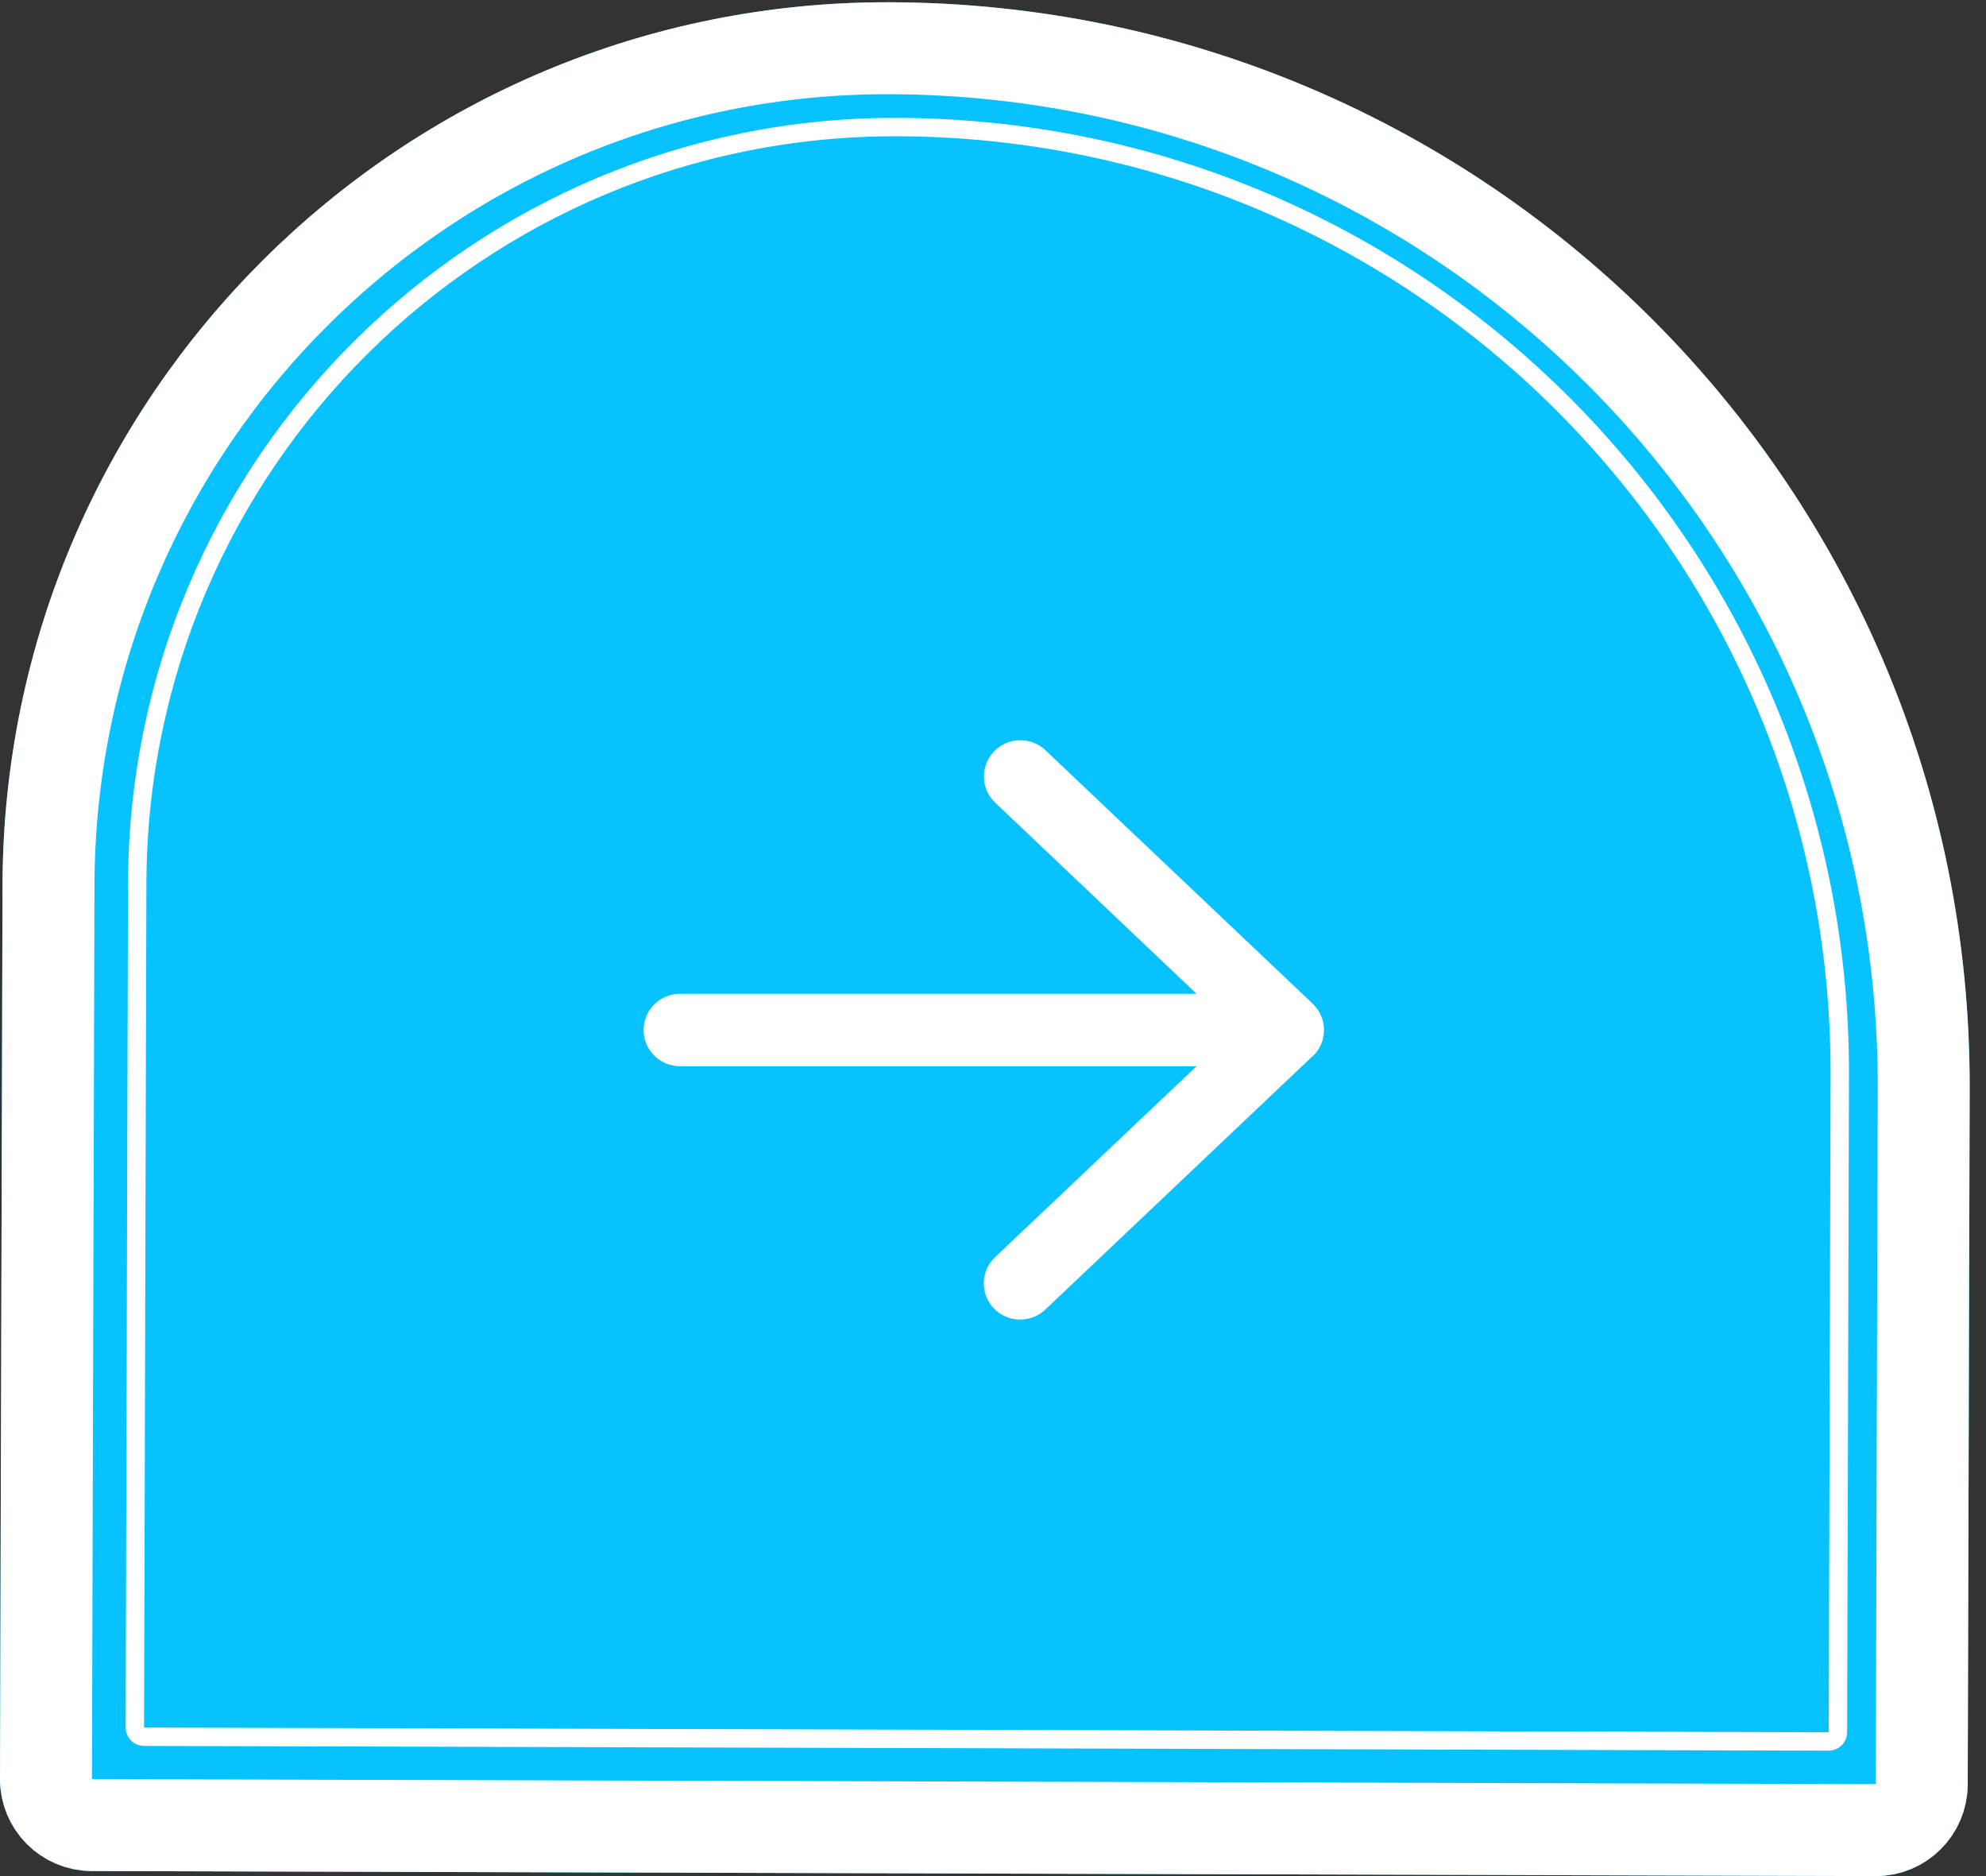
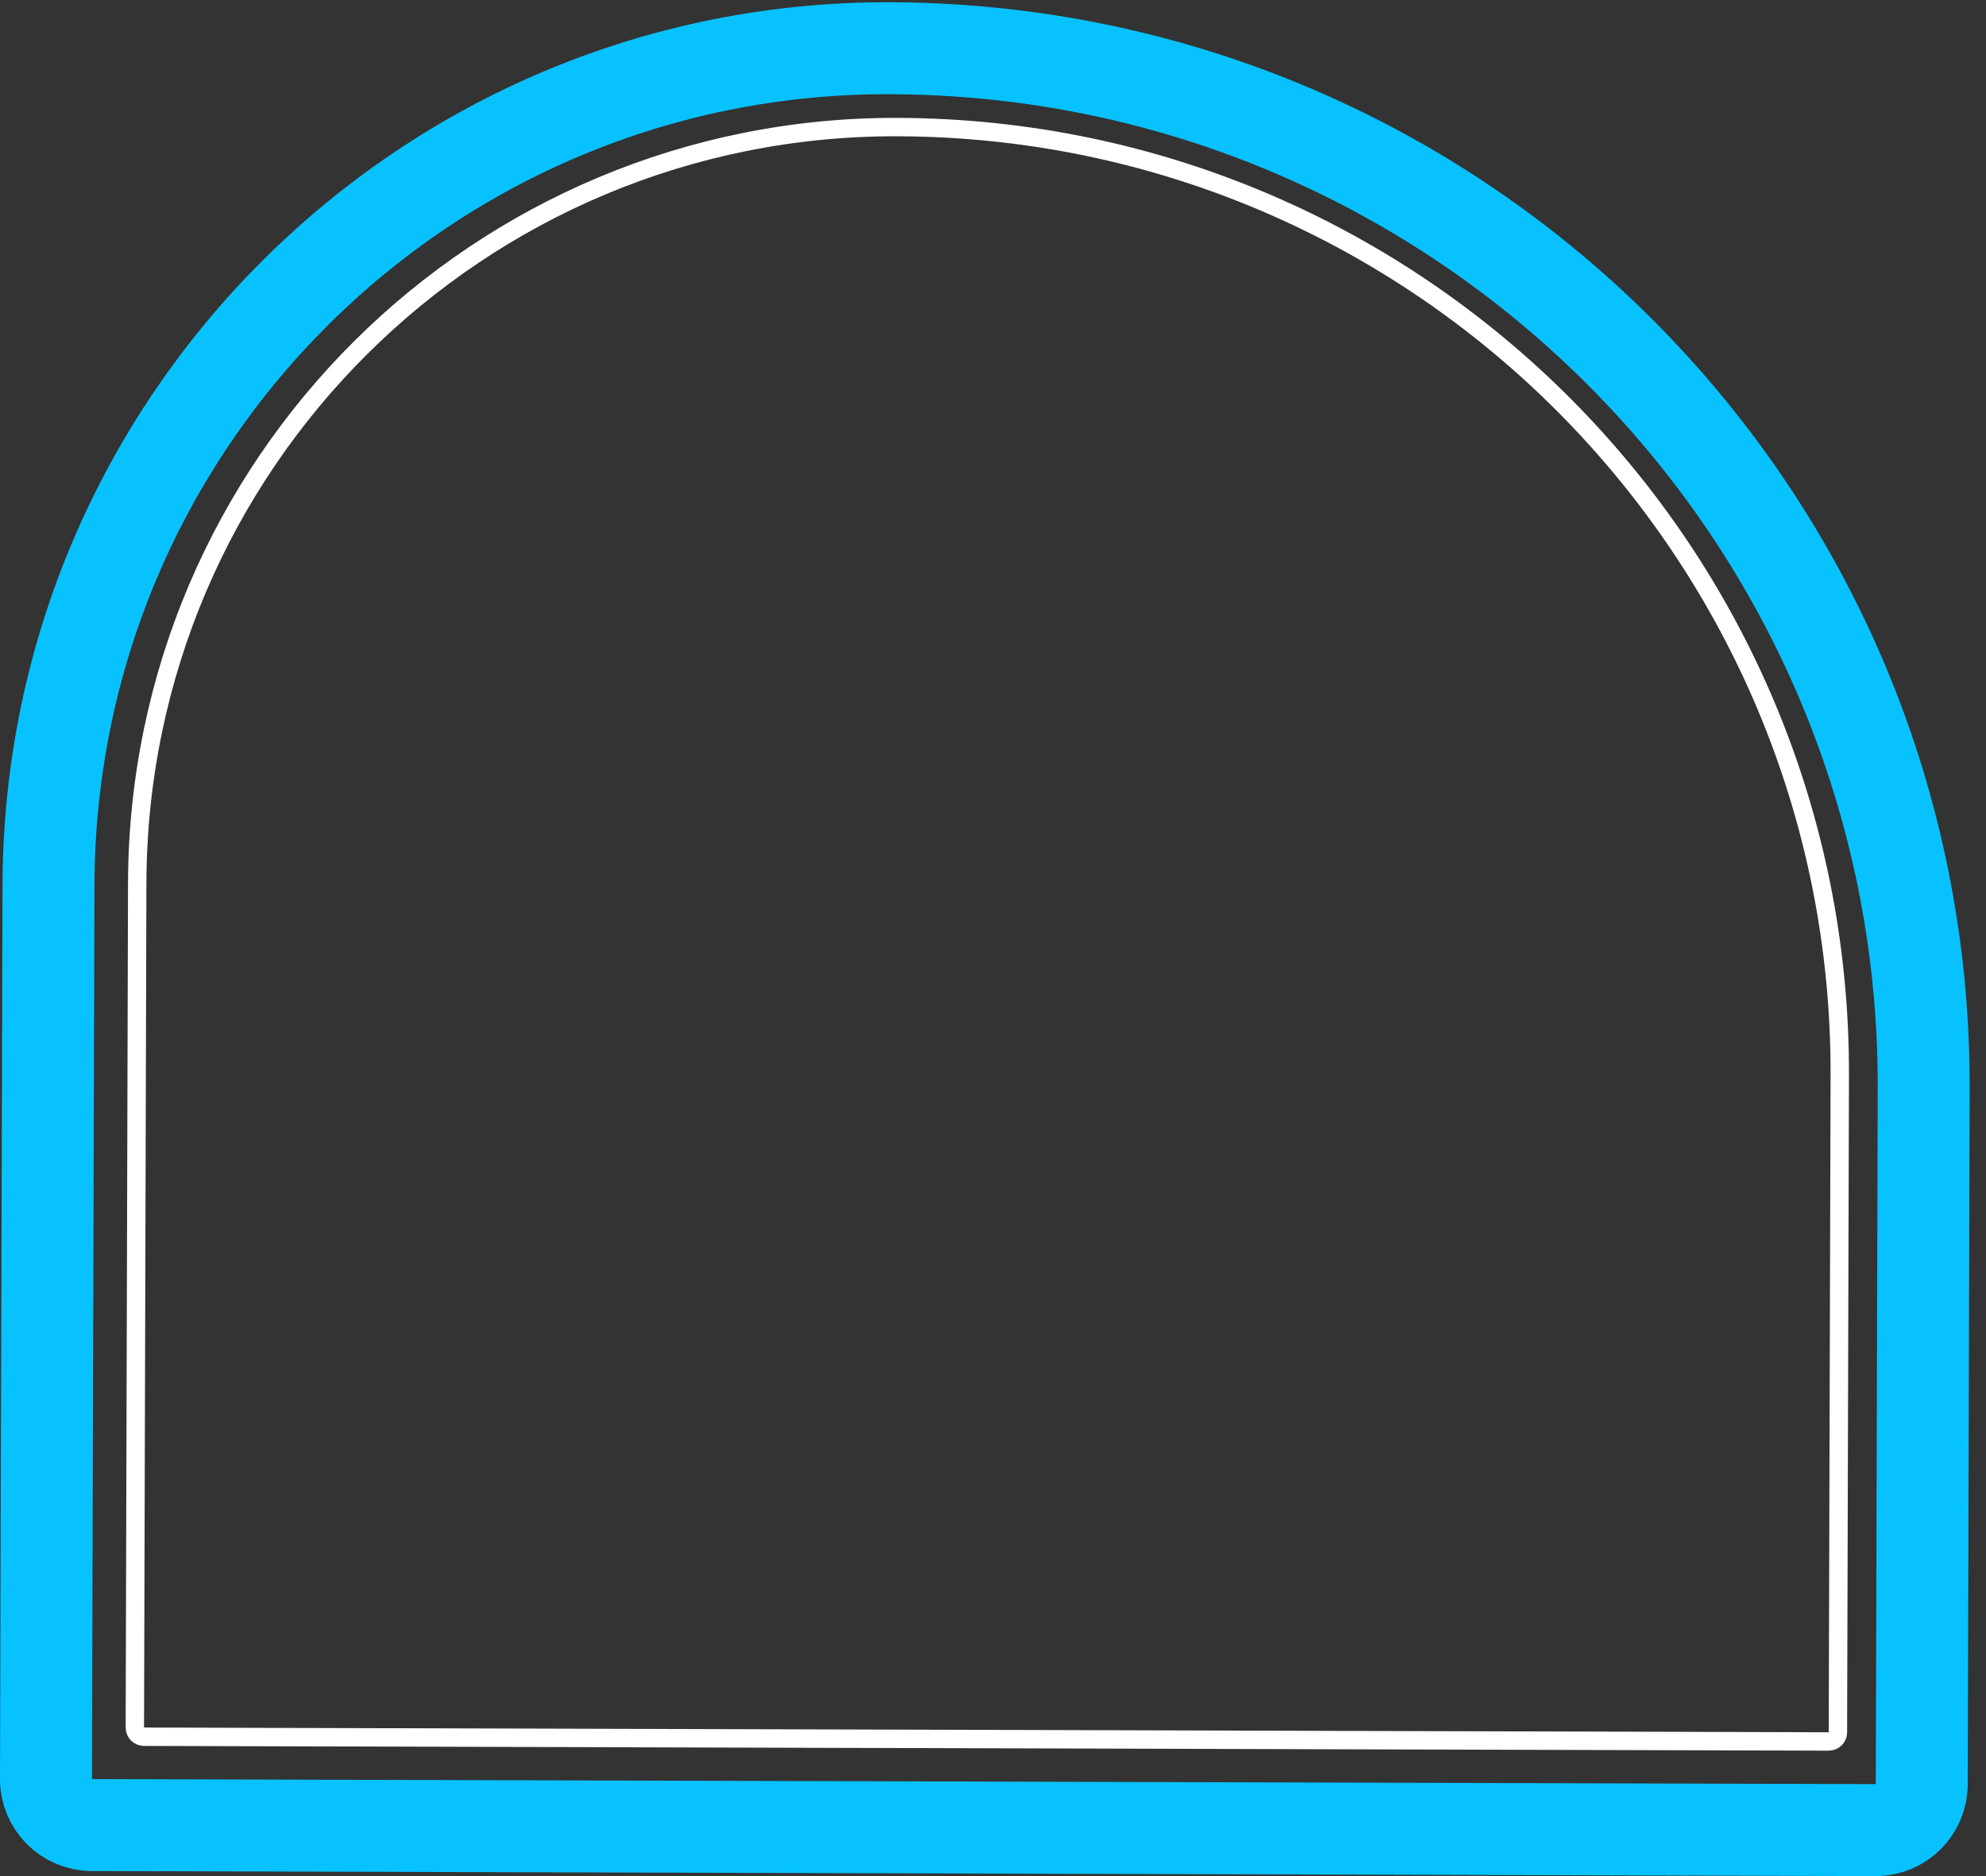
<svg xmlns="http://www.w3.org/2000/svg" width="108" height="102" viewBox="0 0 108 102" fill="none">
  <rect x="0" y="0" width="108" height="102" fill="#333333" stroke="none" />
-   <path d="M101.999 99.5C103.379 99.504 104.502 98.388 104.506 97.007L104.612 59.173C104.7 28.028 79.524 2.709 48.379 2.622C23.188 2.551 2.708 22.915 2.637 48.107L2.5 96.719C2.496 98.1 3.612 99.222 4.993 99.226L101.999 99.5Z" fill="#08C2FF" />
  <path d="M101.999 99.5C103.379 99.504 104.502 98.388 104.506 97.007L104.612 59.173C104.7 28.028 79.524 2.709 48.379 2.622C23.188 2.551 2.708 22.915 2.637 48.107L2.5 96.719C2.496 98.1 3.612 99.222 4.993 99.226L101.999 99.5Z" stroke="#08C2FF" stroke-width="5" stroke-linejoin="round" />
-   <path d="M101.999 99.5C103.379 99.504 104.502 98.388 104.506 97.007L104.612 59.173C104.7 28.028 79.524 2.709 48.379 2.622C23.188 2.551 2.708 22.915 2.637 48.107L2.5 96.719C2.496 98.1 3.612 99.222 4.993 99.226L101.999 99.5Z" stroke="white" stroke-width="5" stroke-linejoin="round" />
-   <path d="M99.446 94.681C99.722 94.682 99.947 94.459 99.947 94.183L100.048 58.451C100.128 30.065 77.182 6.989 48.796 6.909C26.032 6.845 7.527 25.246 7.462 48.01L7.333 93.921C7.332 94.197 7.555 94.422 7.831 94.423L99.446 94.681Z" fill="#08C2FF" />
-   <path d="M99.446 94.681C99.722 94.682 99.947 94.459 99.947 94.183L100.048 58.451C100.128 30.065 77.182 6.989 48.796 6.909C26.032 6.845 7.527 25.246 7.462 48.01L7.333 93.921C7.332 94.197 7.555 94.422 7.831 94.423L99.446 94.681Z" stroke="#08C2FF" stroke-linejoin="round" />
  <path d="M99.446 94.681C99.722 94.682 99.947 94.459 99.947 94.183L100.048 58.451C100.128 30.065 77.182 6.989 48.796 6.909C26.032 6.845 7.527 25.246 7.462 48.01L7.333 93.921C7.332 94.197 7.555 94.422 7.831 94.423L99.446 94.681Z" stroke="white" stroke-linejoin="round" />
-   <path d="M71.389 57.427C71.777 57.058 72 56.541 72 56C72 55.459 71.777 54.95 71.389 54.573L56.853 40.791C56.06 40.037 54.805 40.07 54.053 40.857C53.302 41.645 53.327 42.892 54.119 43.638L65.071 54.031H36.982C35.884 54.031 35 54.909 35 56C35 57.091 35.884 57.969 36.982 57.969H65.071L54.111 68.354C53.318 69.109 53.294 70.347 54.045 71.135C54.797 71.922 56.052 71.947 56.845 71.2L71.381 57.419L71.389 57.427Z" fill="white" />
</svg>